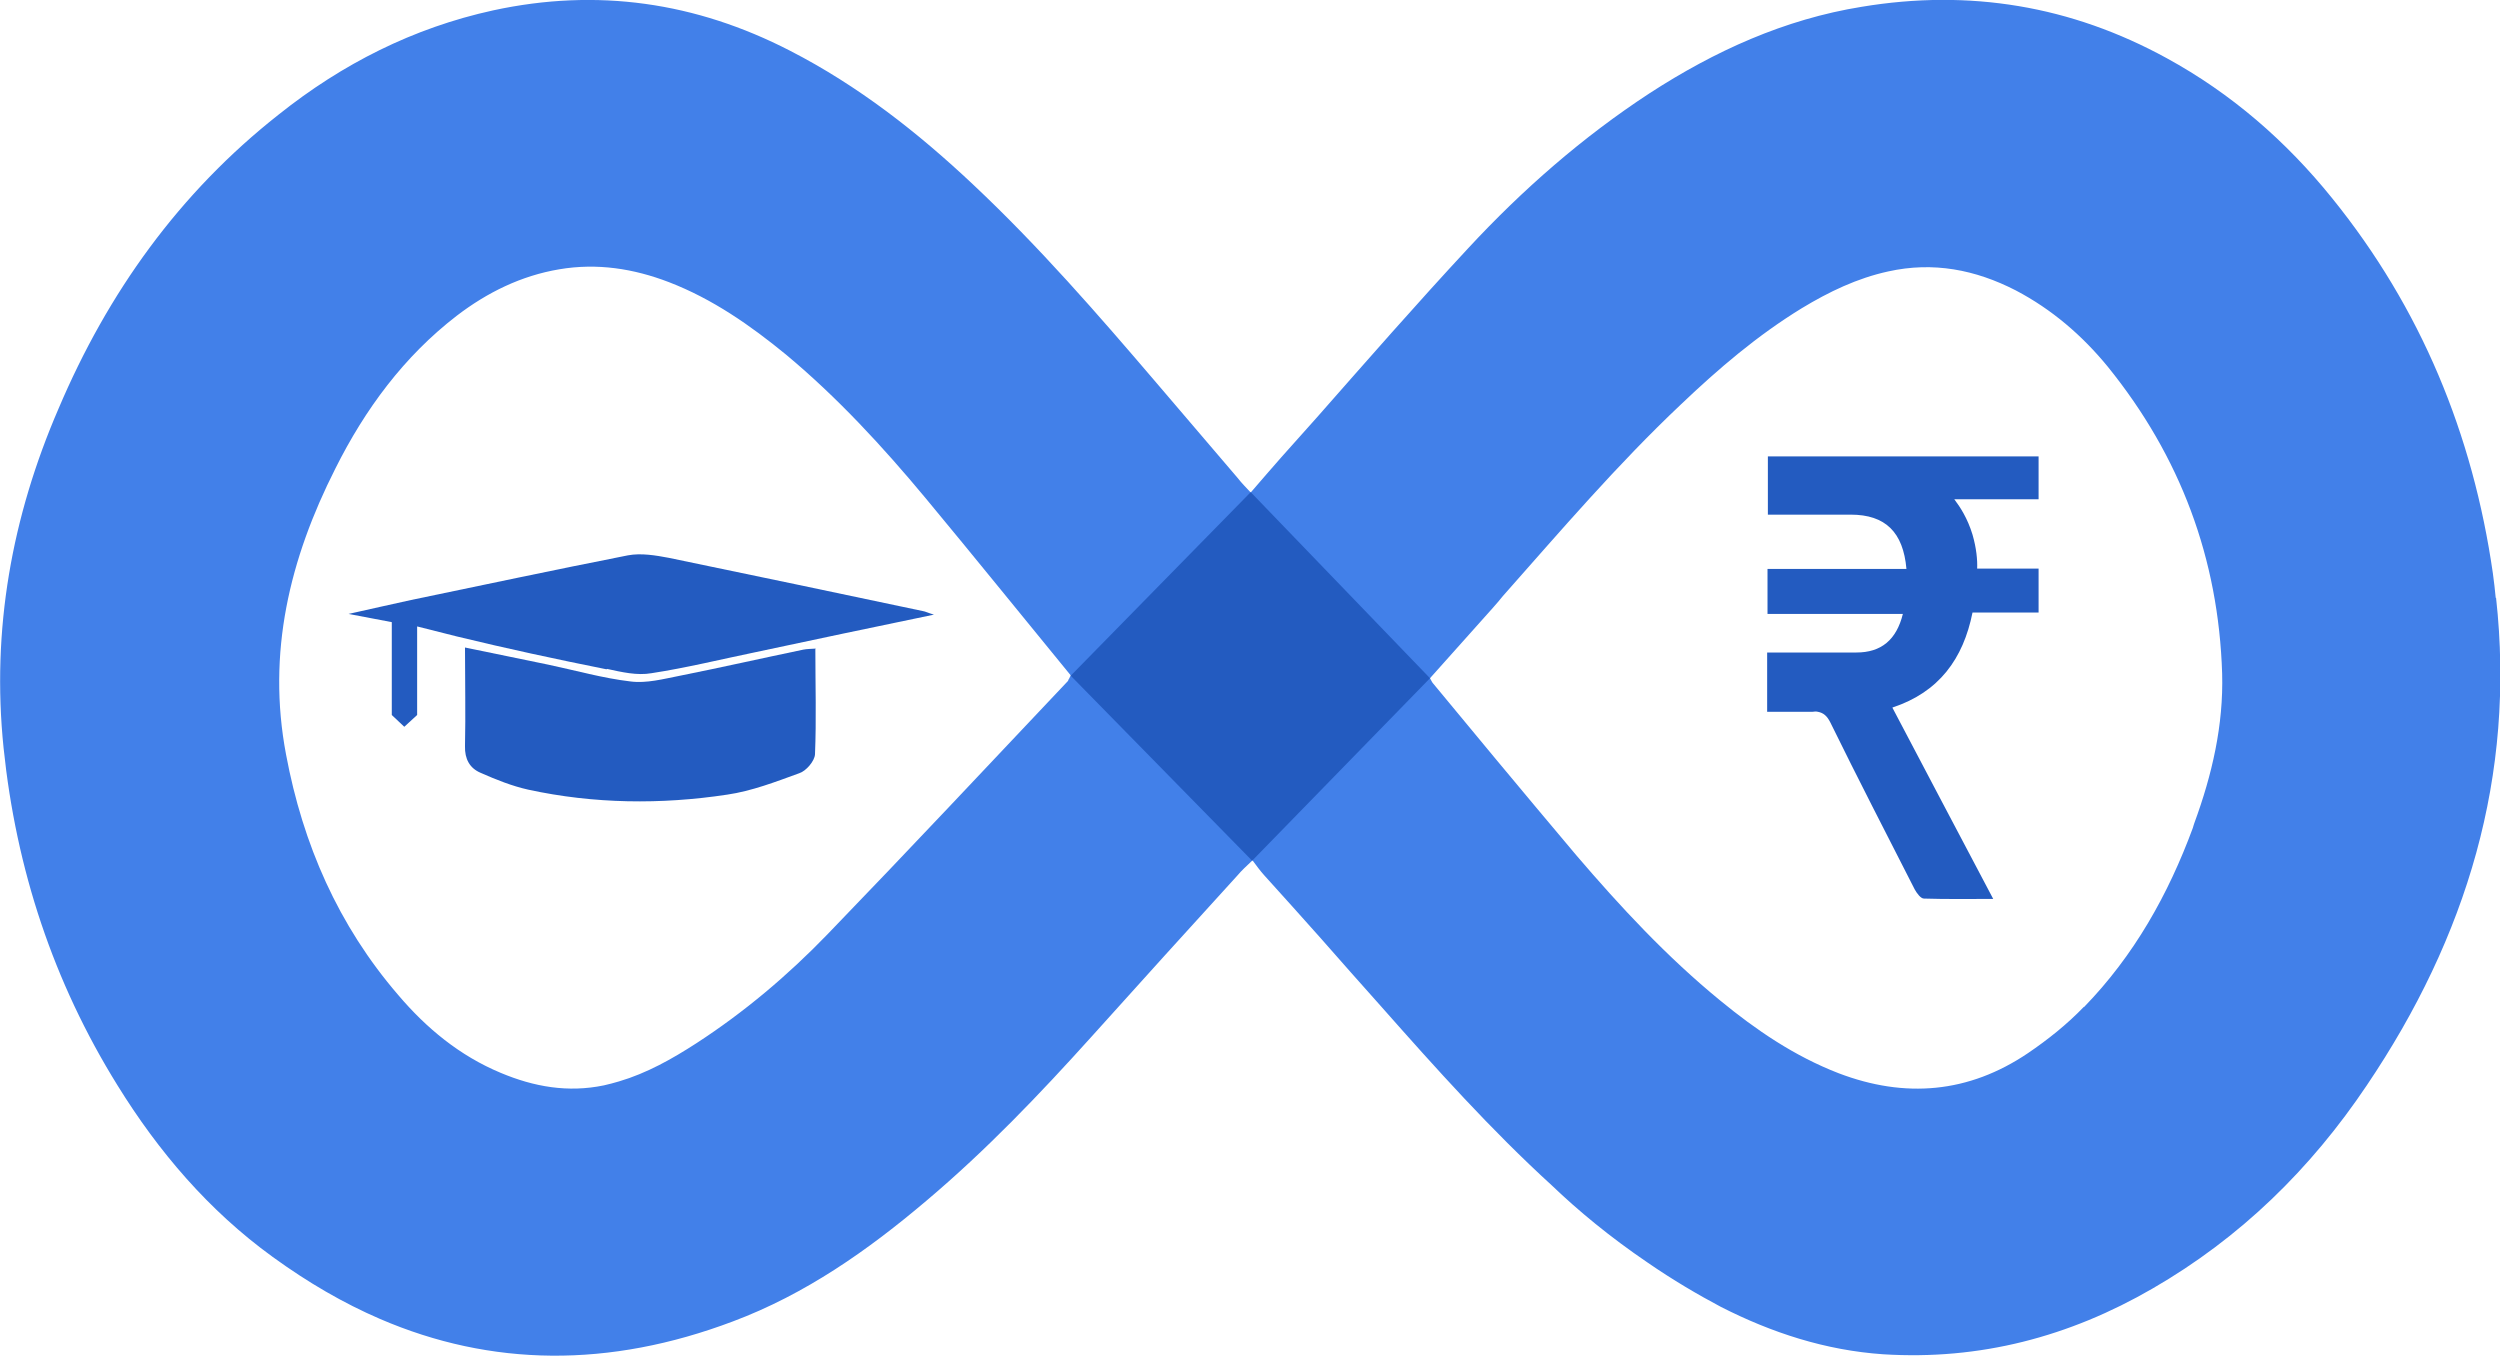
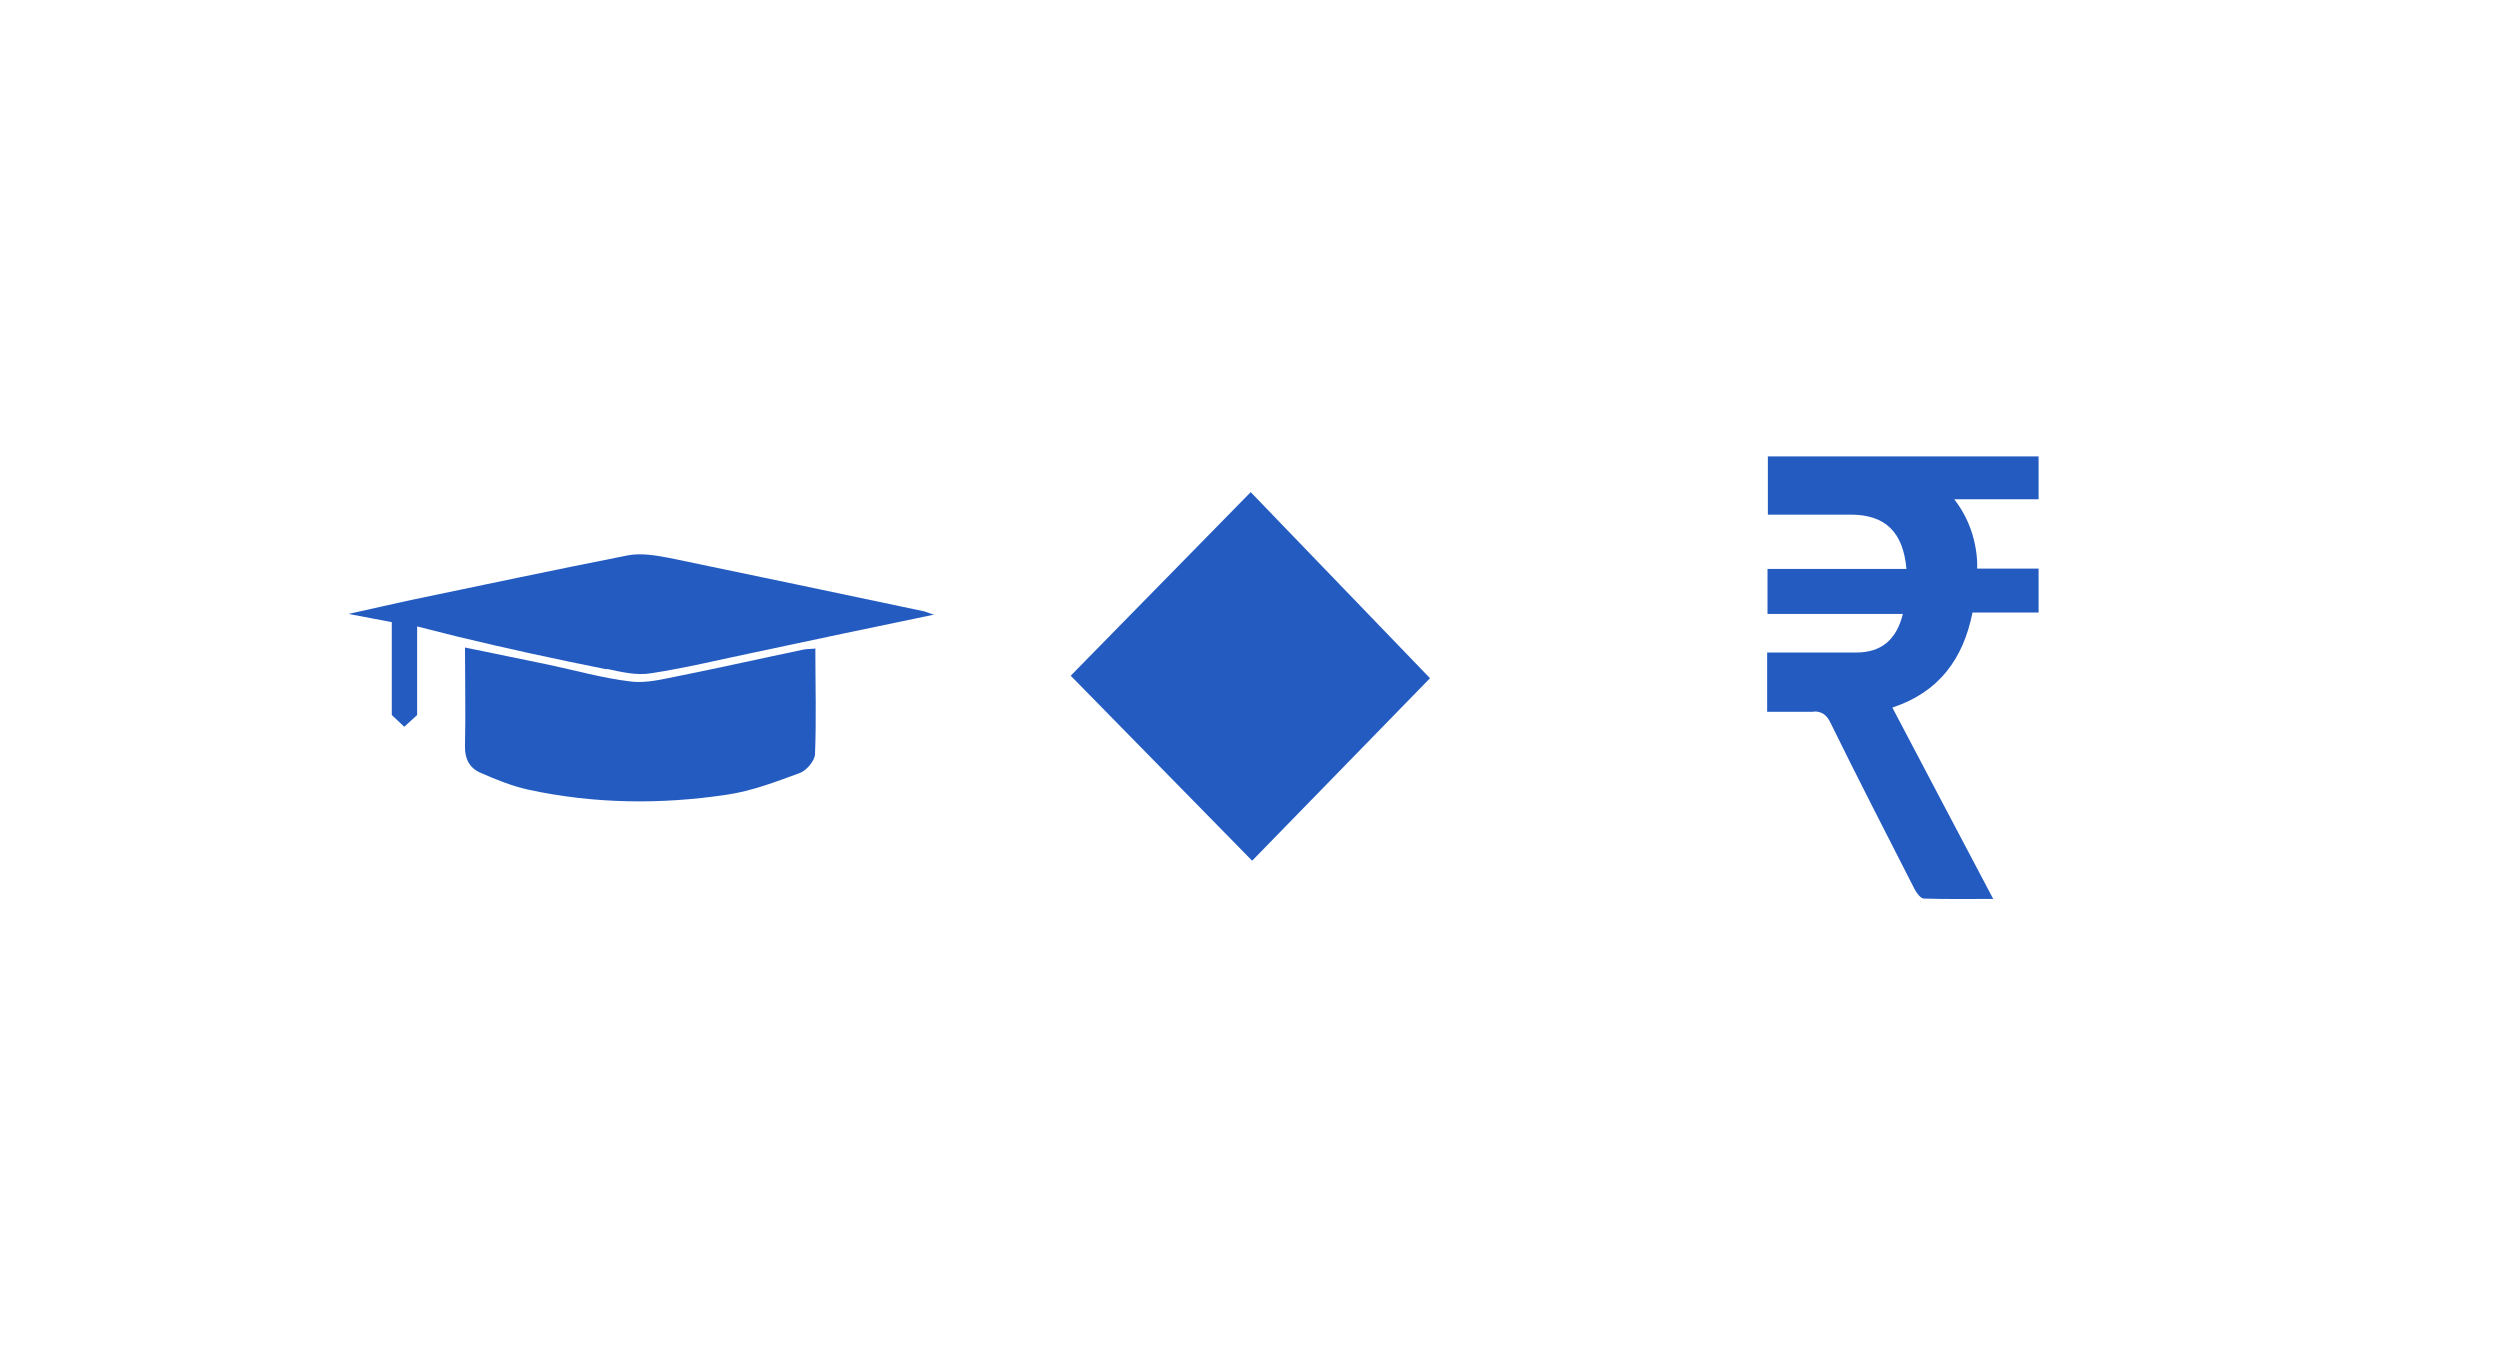
<svg xmlns="http://www.w3.org/2000/svg" id="Layer_2" data-name="Layer 2" viewBox="0 0 70 37.97">
  <defs>
    <style>
      .cls-1 {
        fill: #235bc0;
      }

      .cls-2 {
        fill: #4280e9;
      }
    </style>
  </defs>
  <g id="Full_Page_Desktop" data-name="Full Page_Desktop">
    <g id="Full_Page_Desktop-2" data-name="Full Page_Desktop">
      <g id="Contact">
        <g id="App_Download" data-name="App Download">
          <g>
            <g>
-               <path class="cls-2" d="M69.88,16.74c-.02-.23-.05-.46-.08-.69-.56-3.89-2.01-7.42-4.5-10.5-1.29-1.6-2.82-2.93-4.63-3.92-2.68-1.47-5.53-1.94-8.54-1.44-2.17.35-4.12,1.24-5.94,2.42-1.88,1.23-3.56,2.7-5.08,4.34-1.44,1.55-2.83,3.14-4.23,4.73-.33.37-.67.75-1,1.12-.28.32-.56.64-.86.99-.14-.15-.26-.27-.36-.4-.76-.89-1.52-1.78-2.28-2.67-1.64-1.92-3.29-3.82-5.13-5.55-1.55-1.46-3.22-2.77-5.13-3.75C19.48.06,16.72-.34,13.81.29c-2.24.49-4.23,1.5-6.01,2.92-2.78,2.19-4.78,4.98-6.16,8.23C.33,14.47-.24,17.63.1,20.94c.35,3.39,1.39,6.55,3.19,9.45,1.15,1.86,2.56,3.51,4.34,4.8.99.72,1.99,1.3,3.01,1.74,3.11,1.34,6.41,1.38,9.88.07,2.03-.76,3.78-1.99,5.42-3.38,1.67-1.41,3.17-2.98,4.62-4.59,1.36-1.51,2.73-3.03,4.1-4.53.1-.12.23-.24.41-.41.12.16.22.3.33.42.53.58,1.05,1.17,1.58,1.76.56.64,1.13,1.28,1.7,1.92,1.53,1.73,3.07,3.45,4.78,5.01.72.69,1.61,1.43,2.67,2.15.71.49,1.41.9,2.05,1.24,1.43.73,2.94,1.22,4.55,1.33,2.71.17,5.21-.49,7.54-1.84,2.46-1.42,4.43-3.35,6-5.69,2.8-4.15,4.17-8.67,3.62-13.65ZM29.91,19.06c-2.24,2.37-4.47,4.75-6.74,7.1-1.11,1.15-2.33,2.18-3.67,3.05-.68.44-1.39.84-2.17,1.07-.14.04-.28.08-.42.11-1.01.21-1.96.04-2.89-.35-1.15-.48-2.08-1.25-2.87-2.18-1.68-1.95-2.67-4.22-3.14-6.73-.54-2.85.1-5.48,1.38-8.01.83-1.66,1.92-3.14,3.4-4.28.85-.65,1.8-1.12,2.87-1.3,1.06-.18,2.08-.02,3.07.36,1.22.47,2.28,1.21,3.28,2.03,1.44,1.2,2.71,2.58,3.9,4.01,1.37,1.65,2.71,3.31,4.07,4.97-.04.08-.05.11-.07.13ZM58.35,28.19c-.47.49-1.01.92-1.57,1.3-1.66,1.12-3.44,1.27-5.3.56-1.24-.48-2.31-1.21-3.32-2.04-1.49-1.22-2.79-2.62-4.03-4.07-.76-.9-1.51-1.8-2.26-2.7-.58-.7-1.16-1.4-1.74-2.1-.03-.03-.05-.08-.09-.15.6-.67,1.18-1.32,1.76-1.97.1-.11.19-.22.28-.33,1.62-1.83,3.21-3.69,4.99-5.37,1.05-1,2.14-1.93,3.38-2.69.76-.46,1.55-.84,2.42-1.03,1.26-.28,2.44-.05,3.57.53,1.01.53,1.86,1.26,2.58,2.14,2.03,2.51,3.1,5.37,3.2,8.59.04,1.44-.28,2.83-.78,4.19-.01.04-.03.08-.04.13-.69,1.87-1.65,3.58-3.05,5.02Z" />
              <g>
                <path class="cls-1" d="M22.83,18.18c0,.99.03,1.97-.01,2.94-.01.19-.25.47-.44.53-.66.24-1.33.5-2.02.6-1.85.28-3.73.26-5.57-.14-.45-.1-.9-.28-1.33-.47-.31-.13-.45-.39-.44-.75.02-.9,0-1.8,0-2.76.81.17,1.57.32,2.33.48.76.16,1.53.38,2.3.47.45.06.93-.07,1.39-.16,1.15-.23,2.3-.49,3.45-.73.1-.02.21-.02.35-.03Z" />
                <path class="cls-1" d="M16.98,18.74c-1.4-.28-2.79-.58-4.19-.92h0l-1.11-.28v2.48l-.36.33-.35-.33v-2.6c-.4-.08-.81-.15-1.21-.23.64-.14,1.19-.27,1.75-.39,2.02-.42,4.04-.85,6.07-1.25.37-.07.78,0,1.15.07,2.37.49,4.74.99,7.11,1.49.07.01.14.05.31.1-1.73.36-3.36.7-4.99,1.05-.97.2-1.94.44-2.92.59-.4.07-.83-.03-1.24-.12Z" />
              </g>
              <path class="cls-1" d="M52.99,19.82c.94,1.78,1.86,3.54,2.82,5.35-.68,0-1.31.01-1.94-.01-.09,0-.2-.15-.26-.26-.79-1.55-1.59-3.1-2.36-4.67-.09-.18-.19-.27-.35-.3-.04-.01-.1-.01-.15,0-.08,0-.15,0-.22,0h-.03c-.25,0-.52,0-.79,0h-.08c-.1,0-.15,0-.15,0v-1.66h.37c.71,0,1.42,0,2.13,0,.69,0,1.12-.35,1.3-1.08h-3.79v-1.26h3.89c-.09-1.03-.59-1.52-1.56-1.52h-2.32v-1.63h7.58v1.2h-2.36c.16.21.37.53.51.99.11.38.14.71.13.95h1.72v1.23h-1.85c-.26,1.3-.94,2.23-2.24,2.66Z" />
            </g>
            <polygon class="cls-1" points="29.98 18.92 35.06 24.1 40.04 18.99 35.02 13.78 29.98 18.92" />
          </g>
        </g>
      </g>
    </g>
  </g>
</svg>